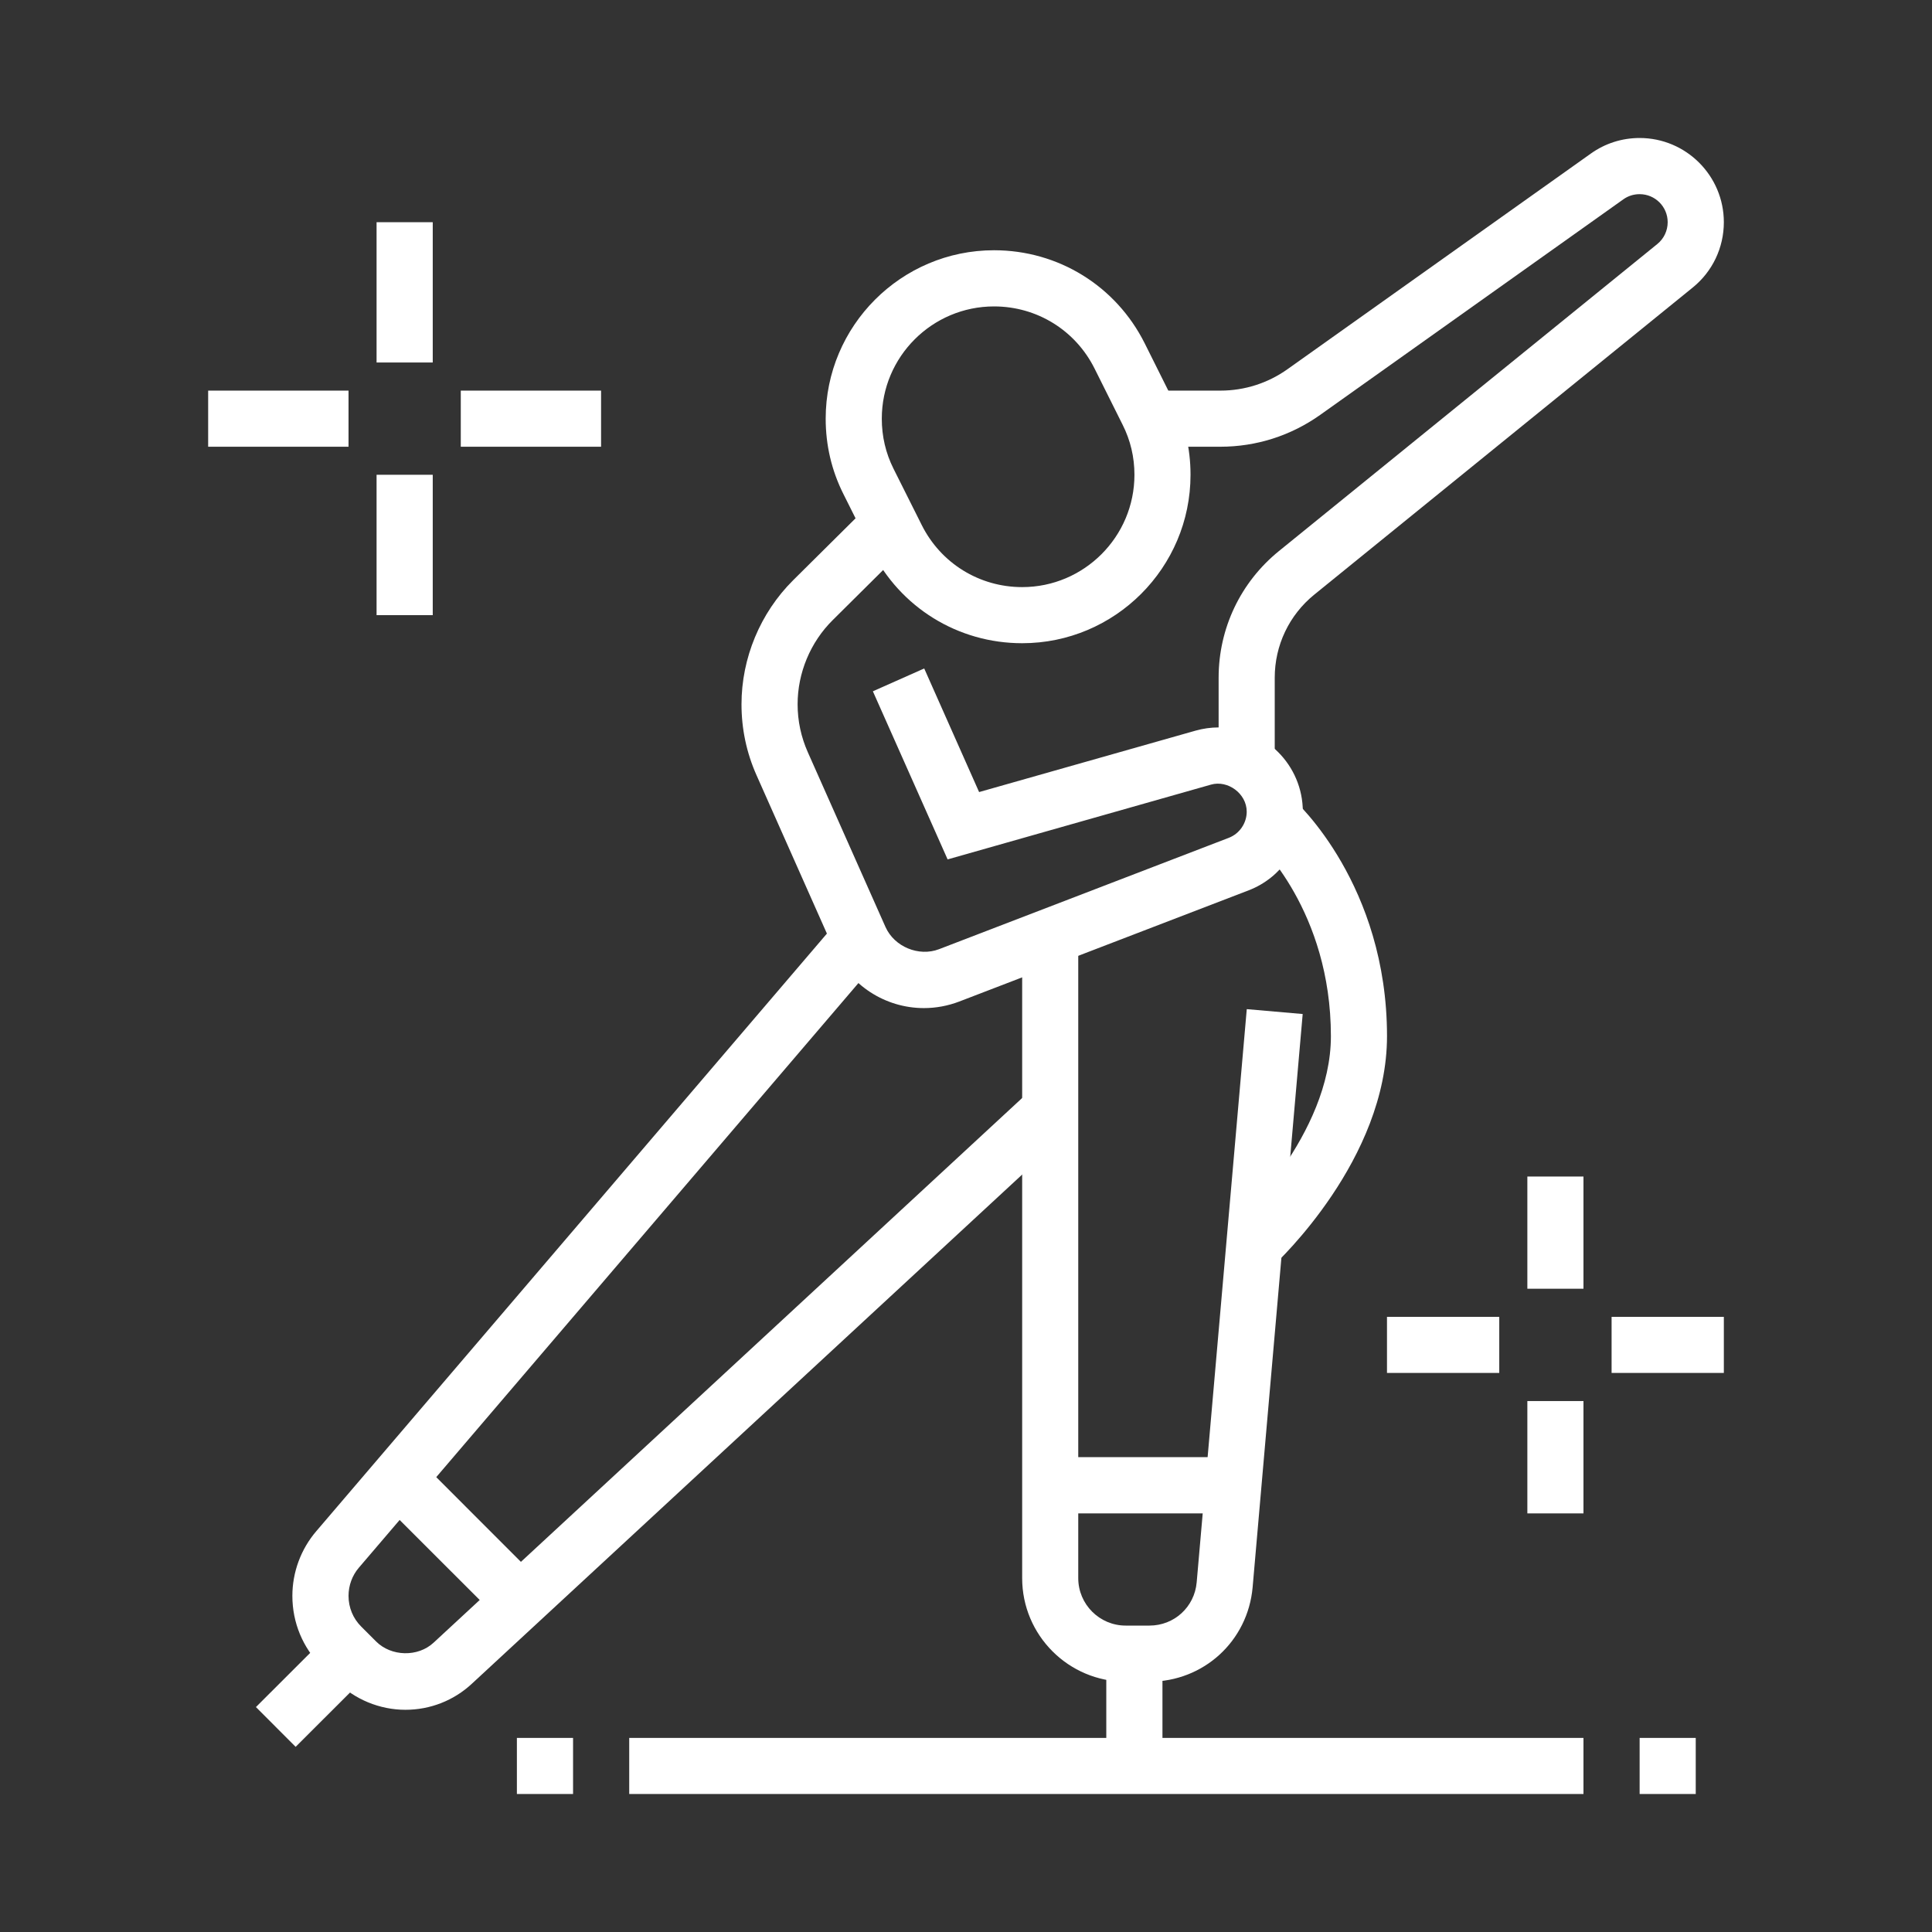
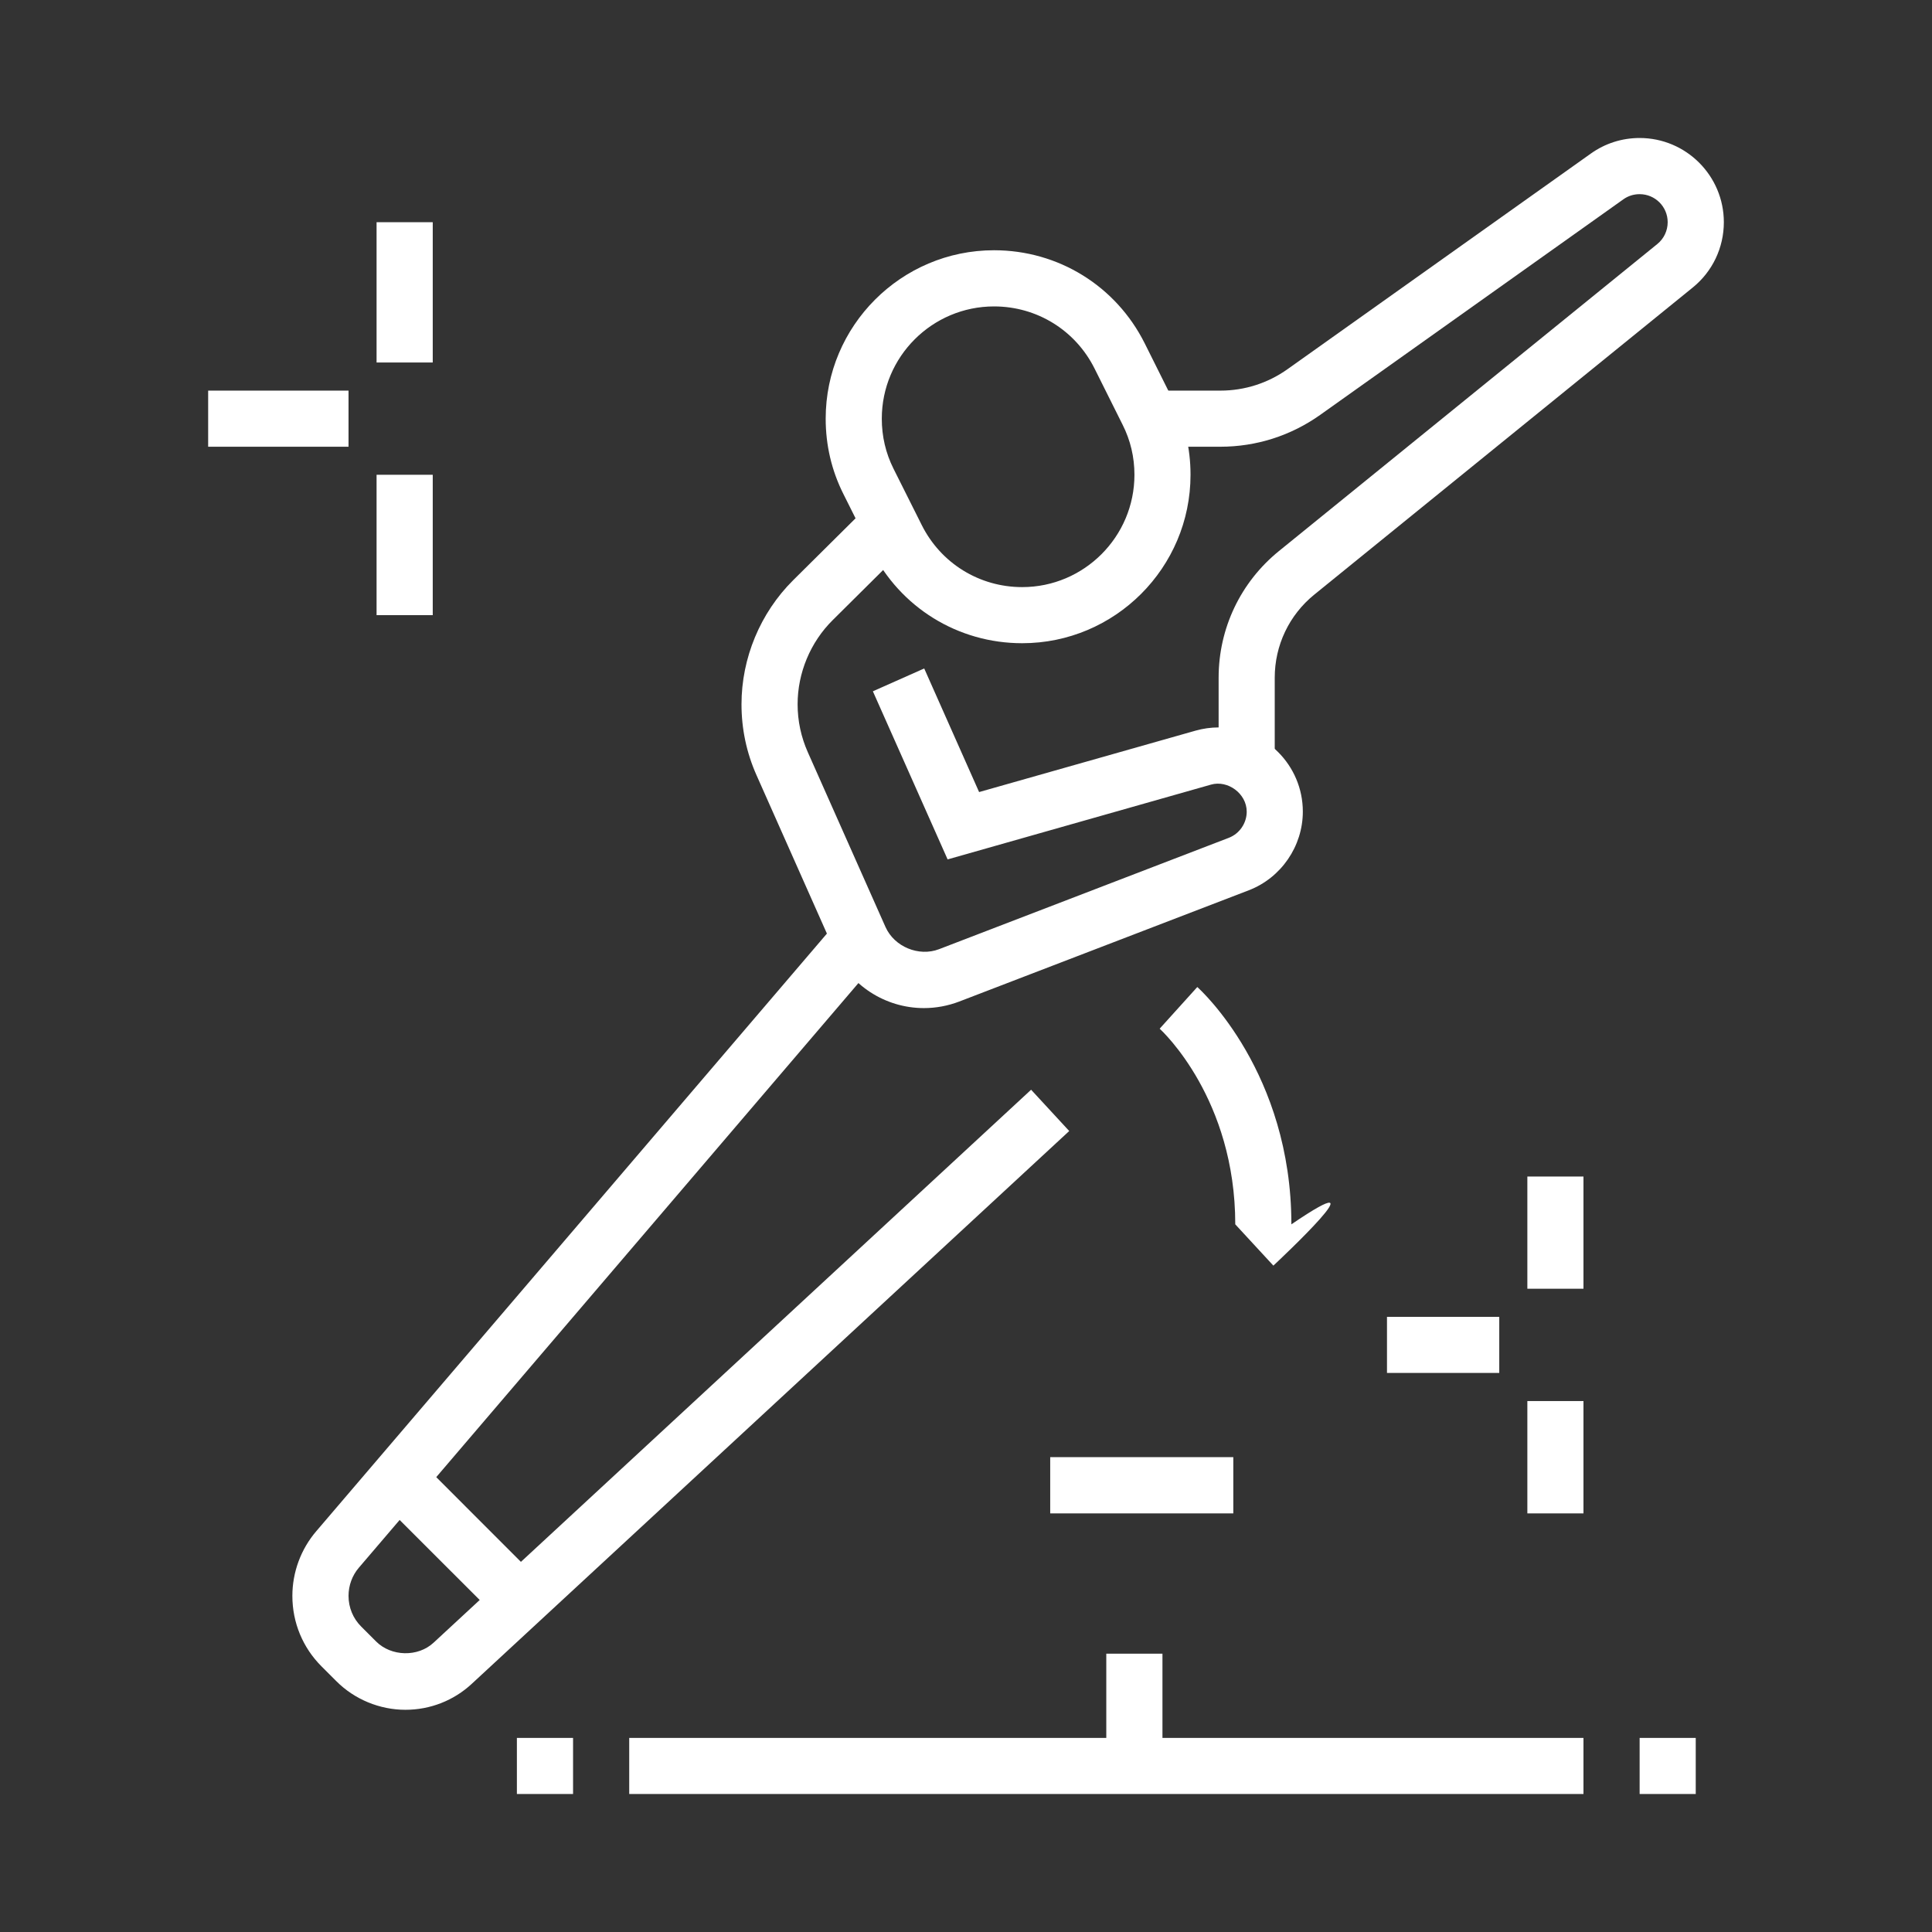
<svg xmlns="http://www.w3.org/2000/svg" version="1.1" id="Calque_1" x="0px" y="0px" width="70px" height="70px" viewBox="0 0 70 70" enable-background="new 0 0 70 70" xml:space="preserve">
  <rect x="0" y="0" width="70" height="70" fill="#333333" stroke="none" />
  <g>
    <path fill="#FFFFFF" d="M37.035,23.305c-2.326,0-4.418-1.292-5.46-3.373l-1.019-2.037c-0.426-0.85-0.64-1.768-0.64-2.725   c0-3.364,2.735-6.103,6.1-6.103c2.325,0,4.418,1.292,5.459,3.373l1.016,2.036c0.429,0.851,0.644,1.768,0.644,2.726   C43.135,20.569,40.399,23.305,37.035,23.305z M32.375,16.985l1.02,2.036c0.694,1.388,2.089,2.251,3.641,2.251   c2.242,0,4.067-1.825,4.067-4.07c0-0.639-0.144-1.25-0.43-1.816l-1.016-2.035c-0.695-1.388-2.09-2.249-3.641-2.249   c-2.242,0-4.067,1.822-4.067,4.067C31.949,15.809,32.091,16.419,32.375,16.985z" />
    <path fill="#FFFFFF" d="M46.186,27.645h-2.033v-3.089c0-1.79,0.795-3.462,2.185-4.59L60.047,8.842   c0.24-0.194,0.376-0.484,0.376-0.791c0-0.562-0.455-1.016-1.016-1.016c-0.213,0-0.416,0.063-0.587,0.185l-10.987,7.812   c-1.064,0.755-2.315,1.154-3.619,1.154h-2.52v-2.033h2.52c0.879,0,1.725-0.27,2.441-0.781l10.986-7.809   C58.159,5.194,58.77,5,59.407,5c1.682,0,3.051,1.368,3.051,3.051c0,0.922-0.411,1.788-1.13,2.369L47.619,21.544   c-0.911,0.74-1.433,1.837-1.433,3.011V27.645z" />
    <path fill="#FFFFFF" d="M33.475,36.525c-1.405,0-2.682-0.83-3.254-2.113l-2.81-6.323c-0.364-0.816-0.545-1.682-0.545-2.569   c-0.001-1.674,0.679-3.313,1.872-4.498l2.785-2.763l1.432,1.444l-2.784,2.764c-0.81,0.802-1.273,1.915-1.272,3.052   c0,0.603,0.126,1.189,0.373,1.743l2.81,6.322c0.322,0.724,1.212,1.085,1.938,0.808l10.499-4.035   c0.39-0.149,0.652-0.531,0.652-0.949c-0.001-0.658-0.689-1.153-1.293-0.98l-9.544,2.71l-2.708-6.091l1.86-0.827l1.989,4.478   l7.845-2.226c0.269-0.075,0.549-0.116,0.835-0.116c1.681,0,3.049,1.368,3.049,3.051c0,1.253-0.786,2.398-1.956,2.849l-10.496,4.033   C34.344,36.444,33.915,36.525,33.475,36.525z" />
-     <rect x="10.299" y="59.374" transform="matrix(0.707 0.708 -0.708 0.707 46.652 9.961)" fill="#FFFFFF" width="2.035" height="3.706" />
    <path fill="#FFFFFF" d="M14.689,61.949c-0.932,0-1.845-0.377-2.502-1.036l-0.535-0.534c-0.683-0.682-1.059-1.591-1.059-2.557   c0-0.86,0.31-1.695,0.867-2.345l18.917-22.139l1.545,1.321L13.006,56.796c-0.246,0.285-0.378,0.651-0.378,1.026   c0,0.421,0.164,0.82,0.462,1.115l0.535,0.535c0.549,0.55,1.518,0.575,2.087,0.043l21.647-20.032l1.381,1.496L17.094,61.007   C16.44,61.615,15.585,61.949,14.689,61.949z" />
    <polygon fill="#FFFFFF" points="18.128,58.718 13.703,54.295 15.141,52.854 19.566,57.282  " />
-     <path fill="#FFFFFF" d="M41.647,60.93h-0.862c-2.069,0-3.75-1.681-3.75-3.75V33.931h2.032V57.18c0,0.947,0.771,1.718,1.718,1.718   h0.862c0.896,0,1.631-0.671,1.711-1.565l1.815-20.77l2.026,0.177L45.385,57.51C45.211,59.463,43.606,60.93,41.647,60.93z" />
    <rect x="40.083" y="59.916" fill="#FFFFFF" width="2.035" height="4.065" />
-     <path fill="#FFFFFF" d="M46.137,45.856l-1.381-1.496c0.035-0.03,3.465-3.254,3.465-6.816c0-4.535-2.628-6.985-2.739-7.089   l1.363-1.509c0.138,0.122,3.409,3.12,3.409,8.598C50.253,42.002,46.305,45.698,46.137,45.856z" />
+     <path fill="#FFFFFF" d="M46.137,45.856l-1.381-1.496c0-4.535-2.628-6.985-2.739-7.089   l1.363-1.509c0.138,0.122,3.409,3.12,3.409,8.598C50.253,42.002,46.305,45.698,46.137,45.856z" />
    <rect x="38.051" y="52.795" fill="#FFFFFF" width="6.634" height="2.038" />
    <rect x="18.728" y="62.968" fill="#FFFFFF" width="2.035" height="2.032" />
    <rect x="22.798" y="62.968" fill="#FFFFFF" width="34.574" height="2.032" />
    <rect x="59.407" y="62.968" fill="#FFFFFF" width="2.033" height="2.032" />
    <rect x="13.644" y="8.051" fill="#FFFFFF" width="2.035" height="5.083" />
    <rect x="13.644" y="17.202" fill="#FFFFFF" width="2.035" height="5.086" />
-     <rect x="16.695" y="14.153" fill="#FFFFFF" width="5.083" height="2.033" />
    <rect x="7.542" y="14.153" fill="#FFFFFF" width="5.086" height="2.033" />
    <rect x="55.339" y="42.628" fill="#FFFFFF" width="2.033" height="4.065" />
    <rect x="55.339" y="50.763" fill="#FFFFFF" width="2.033" height="4.07" />
-     <rect x="58.391" y="47.712" fill="#FFFFFF" width="4.067" height="2.032" />
    <rect x="50.253" y="47.712" fill="#FFFFFF" width="4.068" height="2.032" />
  </g>
</svg>